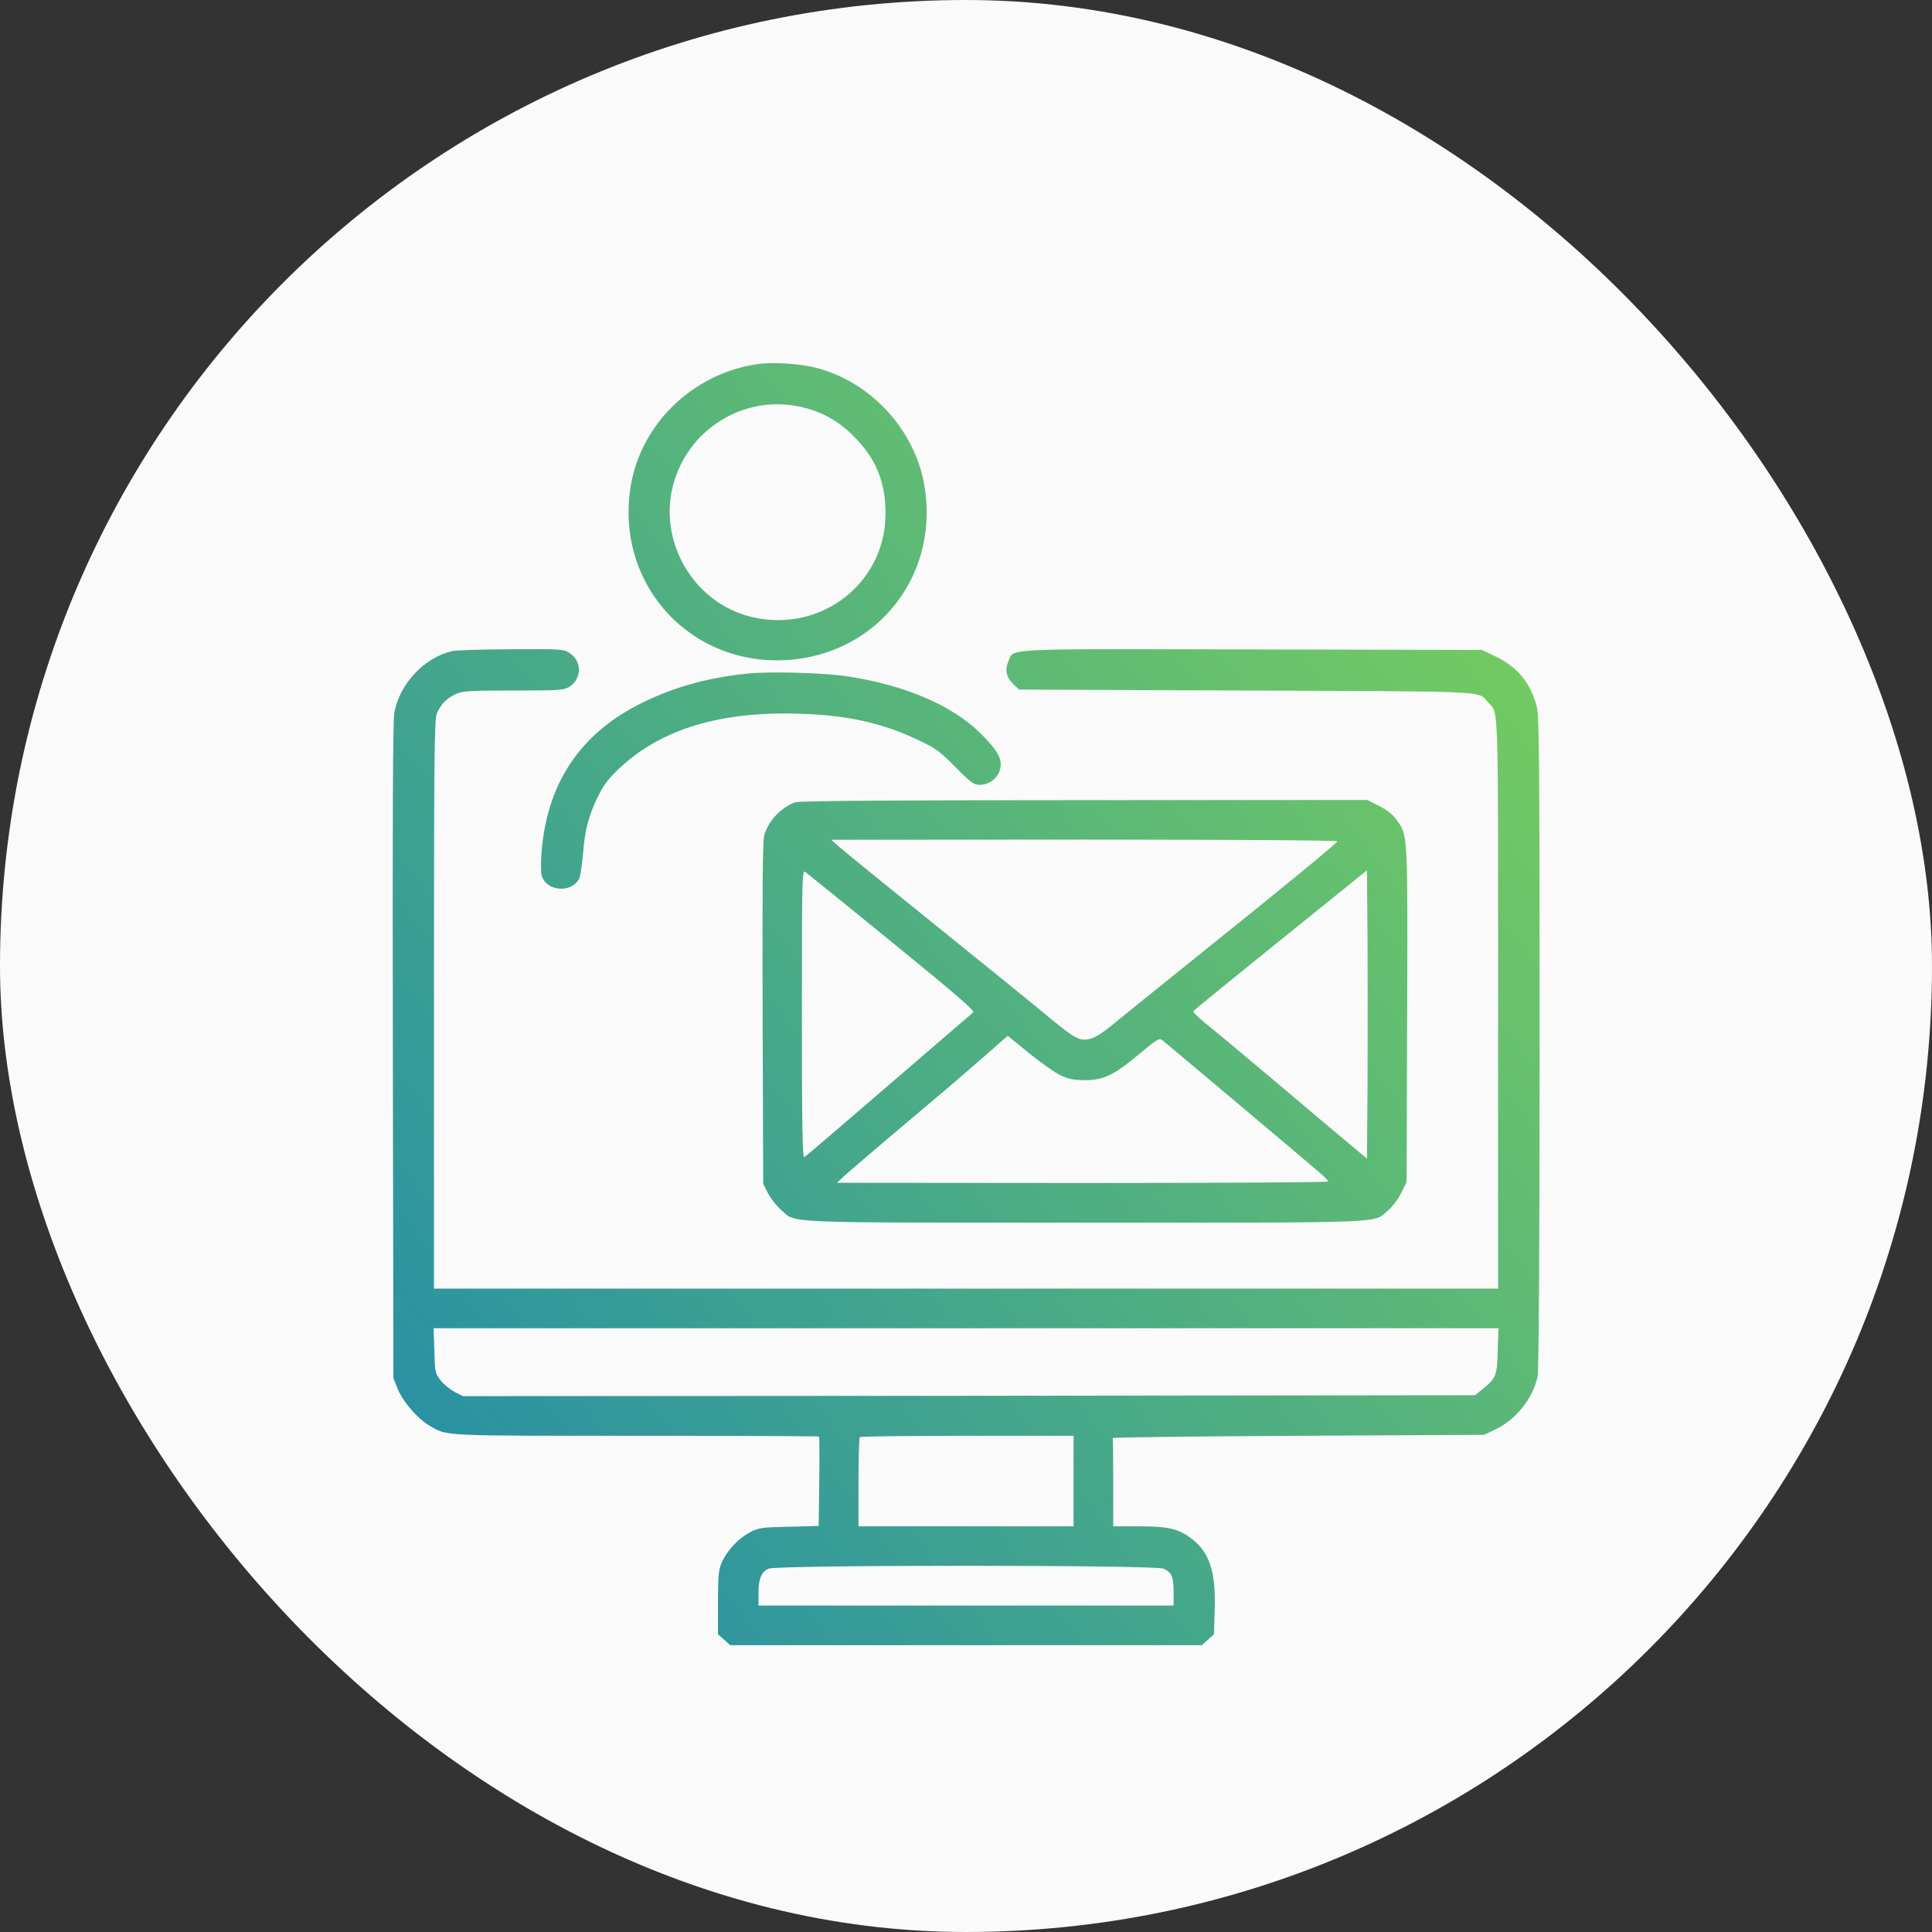
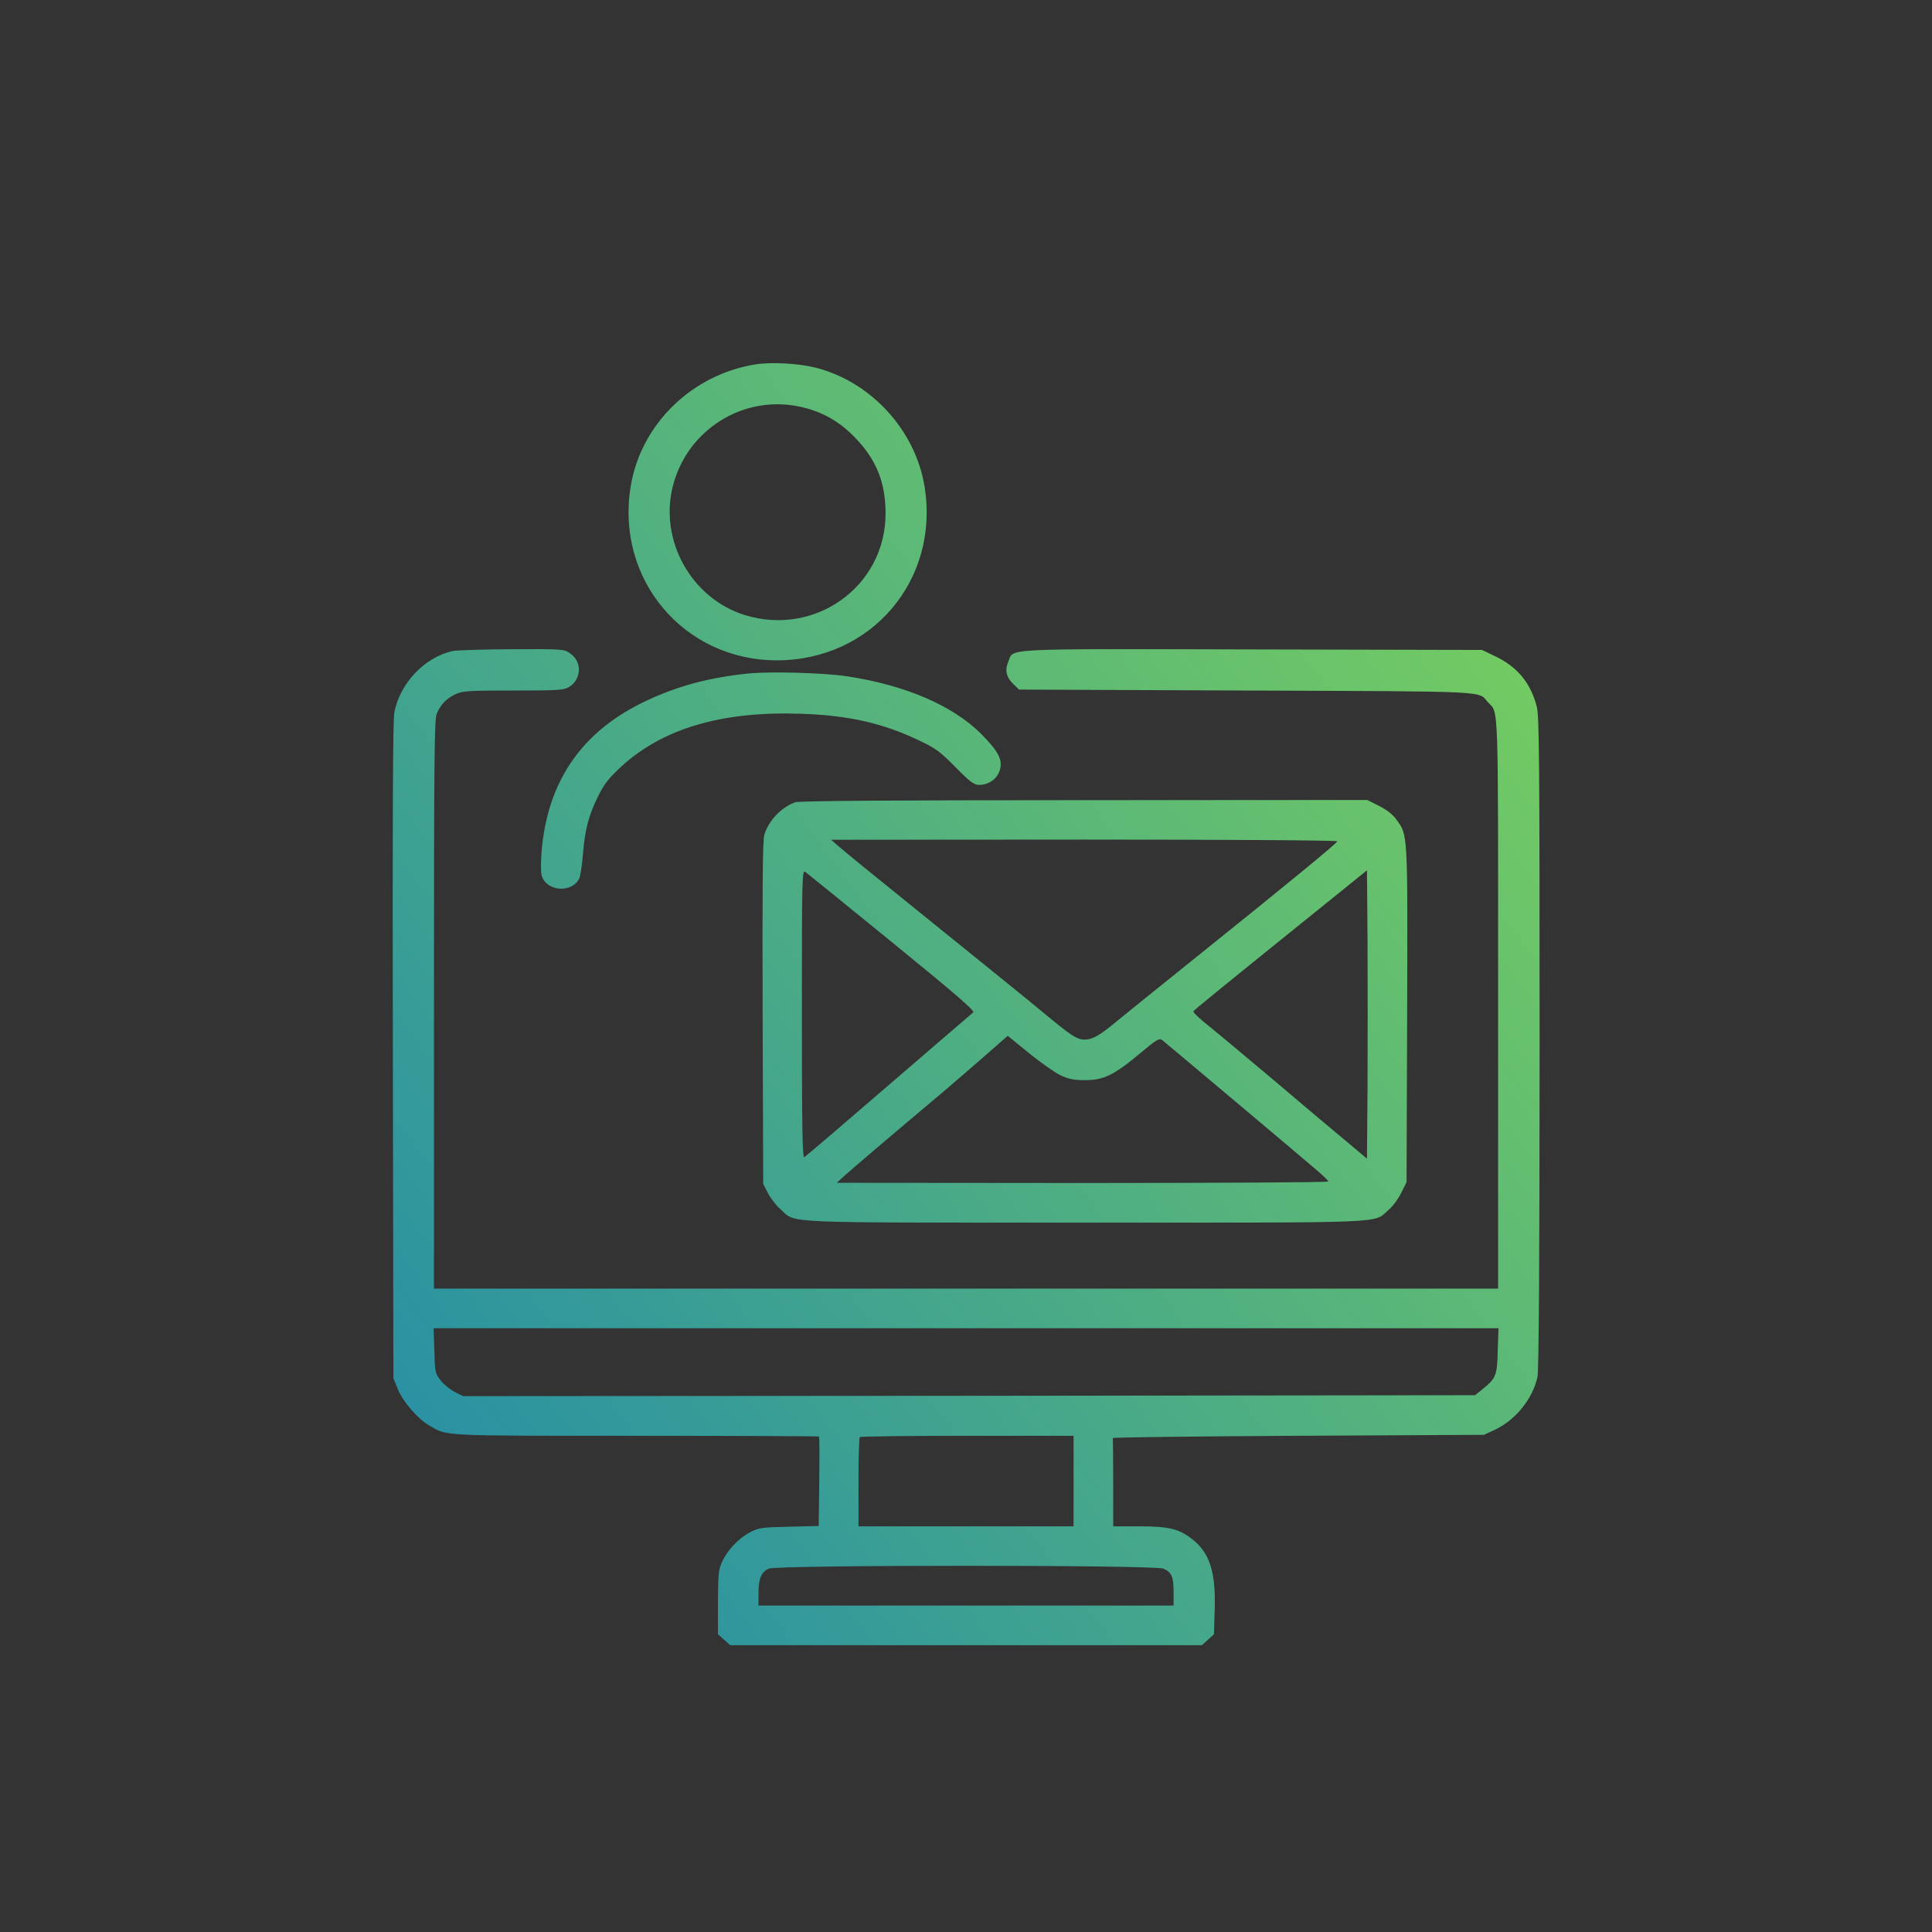
<svg xmlns="http://www.w3.org/2000/svg" width="56" height="56" viewBox="0 0 56 56" fill="none">
  <rect x="0" y="0" width="56" height="56" fill="#333333" stroke="none" />
-   <rect width="56" height="56" rx="28" fill="#FAFAFA" />
-   <path d="M36.297 18.824L42.958 18.839L43.324 19.015C43.975 19.321 44.363 19.786 44.544 20.48C44.615 20.764 44.626 21.935 44.626 30.242C44.626 36.4 44.604 39.758 44.565 39.916C44.418 40.556 43.931 41.157 43.33 41.442L43.013 41.589L37.626 41.617C34.662 41.633 32.245 41.661 32.256 41.683C32.261 41.716 32.267 42.293 32.267 42.984V44.242H33.032C33.869 44.242 34.164 44.313 34.536 44.597C35.056 44.991 35.242 45.549 35.209 46.637L35.187 47.371L34.837 47.687H21.165L20.99 47.529L20.81 47.371V46.446C20.815 45.626 20.826 45.5 20.93 45.27C21.088 44.926 21.405 44.593 21.733 44.417C21.996 44.281 22.067 44.27 22.871 44.253L23.73 44.231L23.746 42.946C23.757 42.245 23.752 41.662 23.741 41.639C23.73 41.628 21.34 41.617 18.431 41.617C12.683 41.617 12.973 41.628 12.437 41.316C12.103 41.119 11.677 40.627 11.529 40.261L11.403 39.949L11.387 30.46C11.376 23.526 11.387 20.885 11.431 20.644C11.595 19.808 12.295 19.064 13.104 18.873C13.226 18.845 13.997 18.823 14.827 18.818C16.314 18.812 16.342 18.812 16.523 18.938C16.878 19.173 16.861 19.687 16.495 19.912C16.342 20.005 16.194 20.015 14.876 20.015C13.585 20.015 13.405 20.027 13.208 20.12C12.945 20.24 12.776 20.415 12.661 20.683C12.59 20.864 12.579 21.819 12.579 29.121V37.351H43.423V29.093C43.423 20.09 43.445 20.698 43.128 20.355C42.833 20.021 43.303 20.043 36.111 20.015L29.538 19.988L29.374 19.83C29.166 19.633 29.122 19.425 29.226 19.179C29.39 18.785 28.892 18.807 36.297 18.824ZM33.716 45.467C33.448 45.358 22.538 45.358 22.286 45.467C22.067 45.56 21.985 45.757 21.985 46.183V46.539H34.017V46.151C34.017 45.697 33.962 45.571 33.716 45.467ZM28.039 41.617C26.344 41.617 24.938 41.634 24.922 41.656C24.9 41.677 24.884 42.266 24.884 42.968V44.242H31.118V41.617H28.039ZM12.59 39.151C12.606 39.785 12.612 39.807 12.776 40.015C12.864 40.13 13.05 40.277 13.181 40.348L13.421 40.468L28.089 40.458L42.756 40.441L42.964 40.272C43.363 39.95 43.396 39.878 43.412 39.151L43.434 38.499H12.568L12.59 39.151ZM39.967 23.357C40.185 23.466 40.36 23.598 40.47 23.75C40.809 24.215 40.803 24.052 40.787 29.4L40.77 34.262L40.617 34.574C40.53 34.749 40.366 34.973 40.24 35.077C39.792 35.465 40.398 35.438 31.446 35.438C22.451 35.438 23.096 35.465 22.631 35.06C22.5 34.945 22.335 34.732 22.259 34.584L22.122 34.317L22.105 29.368C22.095 25.762 22.105 24.36 22.154 24.2C22.275 23.79 22.642 23.401 23.052 23.253C23.168 23.215 25.798 23.193 31.424 23.193L39.633 23.188L39.967 23.357ZM28.537 30.614C28.165 30.936 27.629 31.401 27.345 31.642C26.044 32.735 24.726 33.856 24.501 34.059L24.255 34.284L31.381 34.29C35.291 34.289 38.493 34.273 38.501 34.246C38.501 34.224 38.37 34.092 38.211 33.956C37.915 33.698 33.841 30.27 33.683 30.144C33.601 30.084 33.513 30.138 33.026 30.548C32.283 31.166 31.988 31.309 31.446 31.309C31.118 31.309 30.976 31.276 30.735 31.166C30.571 31.084 30.161 30.8 29.822 30.521L29.209 30.024L28.537 30.614ZM38.632 26.026C35.241 28.76 34.618 29.269 34.591 29.313C34.575 29.335 34.728 29.488 34.93 29.652C35.132 29.811 36.013 30.544 36.888 31.282C37.757 32.02 38.731 32.84 39.048 33.102L39.622 33.584L39.639 31.473C39.644 30.308 39.644 28.427 39.639 27.294L39.622 25.227L38.632 26.026ZM23.347 25.277C23.248 25.206 23.243 25.322 23.243 29.395C23.243 32.731 23.26 33.578 23.314 33.54C23.35 33.515 23.726 33.2 24.145 32.84C24.567 32.479 25.639 31.555 26.524 30.794C27.41 30.029 28.171 29.378 28.209 29.345C28.256 29.294 27.724 28.834 25.862 27.317C24.533 26.234 23.401 25.315 23.347 25.277ZM24.091 24.341L24.31 24.533C24.43 24.642 25.66 25.643 27.044 26.758C28.427 27.874 29.833 29.012 30.161 29.286C31.063 30.035 31.211 30.133 31.446 30.133C31.665 30.133 31.884 30.007 32.349 29.619C32.502 29.492 33.569 28.629 34.727 27.7C37.276 25.654 38.742 24.451 38.764 24.385C38.768 24.358 35.729 24.336 31.436 24.336L24.091 24.341ZM21.675 19.523C22.331 19.457 23.896 19.501 24.568 19.605C26.247 19.862 27.609 20.448 28.435 21.268C28.943 21.782 29.069 22.023 28.981 22.324C28.905 22.575 28.658 22.75 28.385 22.75C28.232 22.749 28.133 22.679 27.701 22.242C27.264 21.799 27.127 21.694 26.679 21.481C25.607 20.962 24.595 20.732 23.195 20.688C20.898 20.611 19.176 21.126 17.973 22.252C17.628 22.575 17.502 22.739 17.327 23.1C17.054 23.658 16.956 24.046 16.895 24.779C16.868 25.096 16.819 25.413 16.786 25.473C16.556 25.905 15.818 25.834 15.697 25.364C15.675 25.276 15.675 24.976 15.697 24.703C15.856 22.69 16.829 21.246 18.612 20.371C19.558 19.906 20.515 19.643 21.675 19.523ZM21.911 10.56C22.36 10.489 23.152 10.533 23.649 10.659C25.252 11.069 26.537 12.474 26.8 14.109C27.237 16.816 25.257 19.14 22.518 19.14C19.822 19.14 17.842 16.794 18.279 14.109C18.569 12.299 20.057 10.85 21.911 10.56ZM23.169 11.785C21.539 11.44 19.921 12.458 19.505 14.082C19.1 15.662 20.04 17.346 21.588 17.828C23.628 18.456 25.657 17.002 25.668 14.902C25.673 13.983 25.4 13.305 24.749 12.649C24.301 12.195 23.798 11.916 23.169 11.785Z" fill="url(#paint0_linear_6584_108644)" />
+   <path d="M36.297 18.824L42.958 18.839L43.324 19.015C43.975 19.321 44.363 19.786 44.544 20.48C44.615 20.764 44.626 21.935 44.626 30.242C44.626 36.4 44.604 39.758 44.565 39.916C44.418 40.556 43.931 41.157 43.33 41.442L43.013 41.589L37.626 41.617C34.662 41.633 32.245 41.661 32.256 41.683C32.261 41.716 32.267 42.293 32.267 42.984V44.242H33.032C33.869 44.242 34.164 44.313 34.536 44.597C35.056 44.991 35.242 45.549 35.209 46.637L35.187 47.371L34.837 47.687H21.165L20.99 47.529L20.81 47.371V46.446C20.815 45.626 20.826 45.5 20.93 45.27C21.088 44.926 21.405 44.593 21.733 44.417C21.996 44.281 22.067 44.27 22.871 44.253L23.73 44.231L23.746 42.946C23.757 42.245 23.752 41.662 23.741 41.639C23.73 41.628 21.34 41.617 18.431 41.617C12.683 41.617 12.973 41.628 12.437 41.316C12.103 41.119 11.677 40.627 11.529 40.261L11.403 39.949L11.387 30.46C11.376 23.526 11.387 20.885 11.431 20.644C11.595 19.808 12.295 19.064 13.104 18.873C13.226 18.845 13.997 18.823 14.827 18.818C16.314 18.812 16.342 18.812 16.523 18.938C16.878 19.173 16.861 19.687 16.495 19.912C16.342 20.005 16.194 20.015 14.876 20.015C13.585 20.015 13.405 20.027 13.208 20.12C12.945 20.24 12.776 20.415 12.661 20.683C12.59 20.864 12.579 21.819 12.579 29.121V37.351H43.423V29.093C43.423 20.09 43.445 20.698 43.128 20.355C42.833 20.021 43.303 20.043 36.111 20.015L29.538 19.988L29.374 19.83C29.166 19.633 29.122 19.425 29.226 19.179C29.39 18.785 28.892 18.807 36.297 18.824ZM33.716 45.467C33.448 45.358 22.538 45.358 22.286 45.467C22.067 45.56 21.985 45.757 21.985 46.183V46.539H34.017V46.151C34.017 45.697 33.962 45.571 33.716 45.467ZM28.039 41.617C26.344 41.617 24.938 41.634 24.922 41.656C24.9 41.677 24.884 42.266 24.884 42.968V44.242H31.118V41.617H28.039ZM12.59 39.151C12.606 39.785 12.612 39.807 12.776 40.015C12.864 40.13 13.05 40.277 13.181 40.348L13.421 40.468L28.089 40.458L42.756 40.441L42.964 40.272C43.363 39.95 43.396 39.878 43.412 39.151L43.434 38.499H12.568L12.59 39.151M39.967 23.357C40.185 23.466 40.36 23.598 40.47 23.75C40.809 24.215 40.803 24.052 40.787 29.4L40.77 34.262L40.617 34.574C40.53 34.749 40.366 34.973 40.24 35.077C39.792 35.465 40.398 35.438 31.446 35.438C22.451 35.438 23.096 35.465 22.631 35.06C22.5 34.945 22.335 34.732 22.259 34.584L22.122 34.317L22.105 29.368C22.095 25.762 22.105 24.36 22.154 24.2C22.275 23.79 22.642 23.401 23.052 23.253C23.168 23.215 25.798 23.193 31.424 23.193L39.633 23.188L39.967 23.357ZM28.537 30.614C28.165 30.936 27.629 31.401 27.345 31.642C26.044 32.735 24.726 33.856 24.501 34.059L24.255 34.284L31.381 34.29C35.291 34.289 38.493 34.273 38.501 34.246C38.501 34.224 38.37 34.092 38.211 33.956C37.915 33.698 33.841 30.27 33.683 30.144C33.601 30.084 33.513 30.138 33.026 30.548C32.283 31.166 31.988 31.309 31.446 31.309C31.118 31.309 30.976 31.276 30.735 31.166C30.571 31.084 30.161 30.8 29.822 30.521L29.209 30.024L28.537 30.614ZM38.632 26.026C35.241 28.76 34.618 29.269 34.591 29.313C34.575 29.335 34.728 29.488 34.93 29.652C35.132 29.811 36.013 30.544 36.888 31.282C37.757 32.02 38.731 32.84 39.048 33.102L39.622 33.584L39.639 31.473C39.644 30.308 39.644 28.427 39.639 27.294L39.622 25.227L38.632 26.026ZM23.347 25.277C23.248 25.206 23.243 25.322 23.243 29.395C23.243 32.731 23.26 33.578 23.314 33.54C23.35 33.515 23.726 33.2 24.145 32.84C24.567 32.479 25.639 31.555 26.524 30.794C27.41 30.029 28.171 29.378 28.209 29.345C28.256 29.294 27.724 28.834 25.862 27.317C24.533 26.234 23.401 25.315 23.347 25.277ZM24.091 24.341L24.31 24.533C24.43 24.642 25.66 25.643 27.044 26.758C28.427 27.874 29.833 29.012 30.161 29.286C31.063 30.035 31.211 30.133 31.446 30.133C31.665 30.133 31.884 30.007 32.349 29.619C32.502 29.492 33.569 28.629 34.727 27.7C37.276 25.654 38.742 24.451 38.764 24.385C38.768 24.358 35.729 24.336 31.436 24.336L24.091 24.341ZM21.675 19.523C22.331 19.457 23.896 19.501 24.568 19.605C26.247 19.862 27.609 20.448 28.435 21.268C28.943 21.782 29.069 22.023 28.981 22.324C28.905 22.575 28.658 22.75 28.385 22.75C28.232 22.749 28.133 22.679 27.701 22.242C27.264 21.799 27.127 21.694 26.679 21.481C25.607 20.962 24.595 20.732 23.195 20.688C20.898 20.611 19.176 21.126 17.973 22.252C17.628 22.575 17.502 22.739 17.327 23.1C17.054 23.658 16.956 24.046 16.895 24.779C16.868 25.096 16.819 25.413 16.786 25.473C16.556 25.905 15.818 25.834 15.697 25.364C15.675 25.276 15.675 24.976 15.697 24.703C15.856 22.69 16.829 21.246 18.612 20.371C19.558 19.906 20.515 19.643 21.675 19.523ZM21.911 10.56C22.36 10.489 23.152 10.533 23.649 10.659C25.252 11.069 26.537 12.474 26.8 14.109C27.237 16.816 25.257 19.14 22.518 19.14C19.822 19.14 17.842 16.794 18.279 14.109C18.569 12.299 20.057 10.85 21.911 10.56ZM23.169 11.785C21.539 11.44 19.921 12.458 19.505 14.082C19.1 15.662 20.04 17.346 21.588 17.828C23.628 18.456 25.657 17.002 25.668 14.902C25.673 13.983 25.4 13.305 24.749 12.649C24.301 12.195 23.798 11.916 23.169 11.785Z" fill="url(#paint0_linear_6584_108644)" />
  <defs>
    <linearGradient id="paint0_linear_6584_108644" x1="21.027" y1="126.486" x2="118.739" y2="52.344" gradientUnits="userSpaceOnUse">
      <stop stop-color="#0057B8" />
      <stop offset="0.281" stop-color="#0071C8" />
      <stop offset="0.321" stop-color="#208AAB" />
      <stop offset="0.629" stop-color="#68C26C" />
      <stop offset="1" stop-color="#B5FF27" />
    </linearGradient>
  </defs>
</svg>